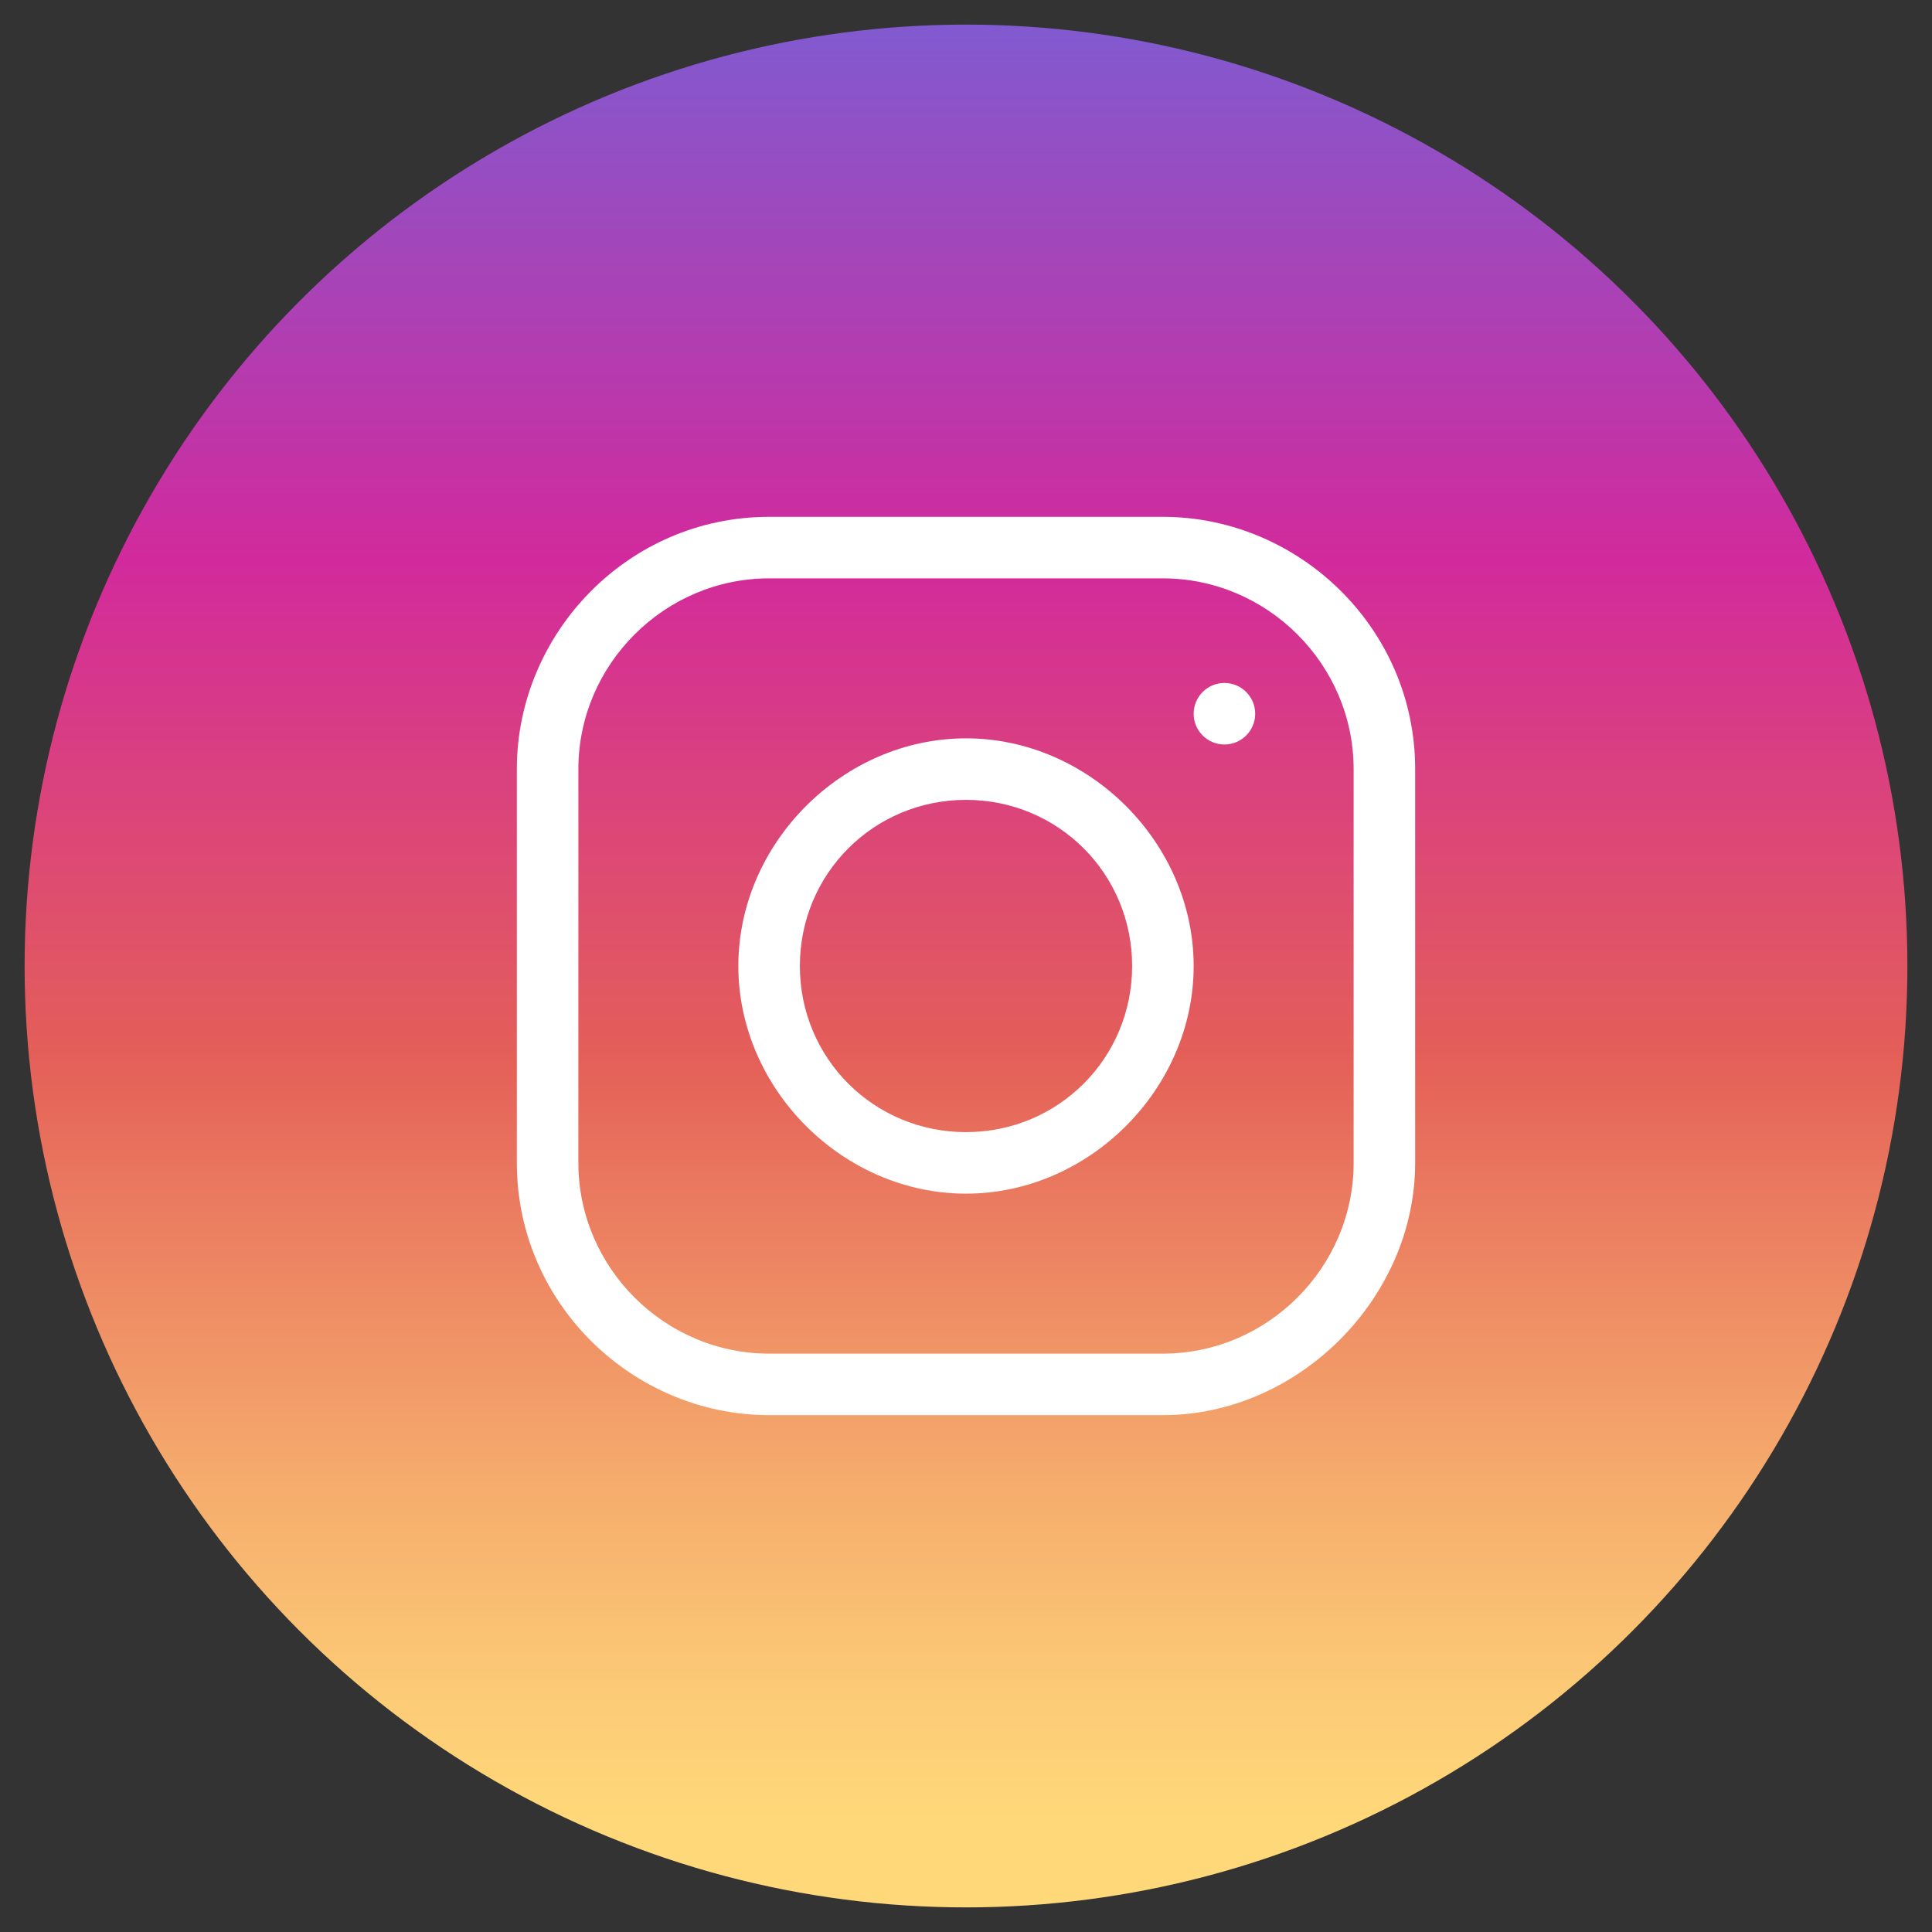
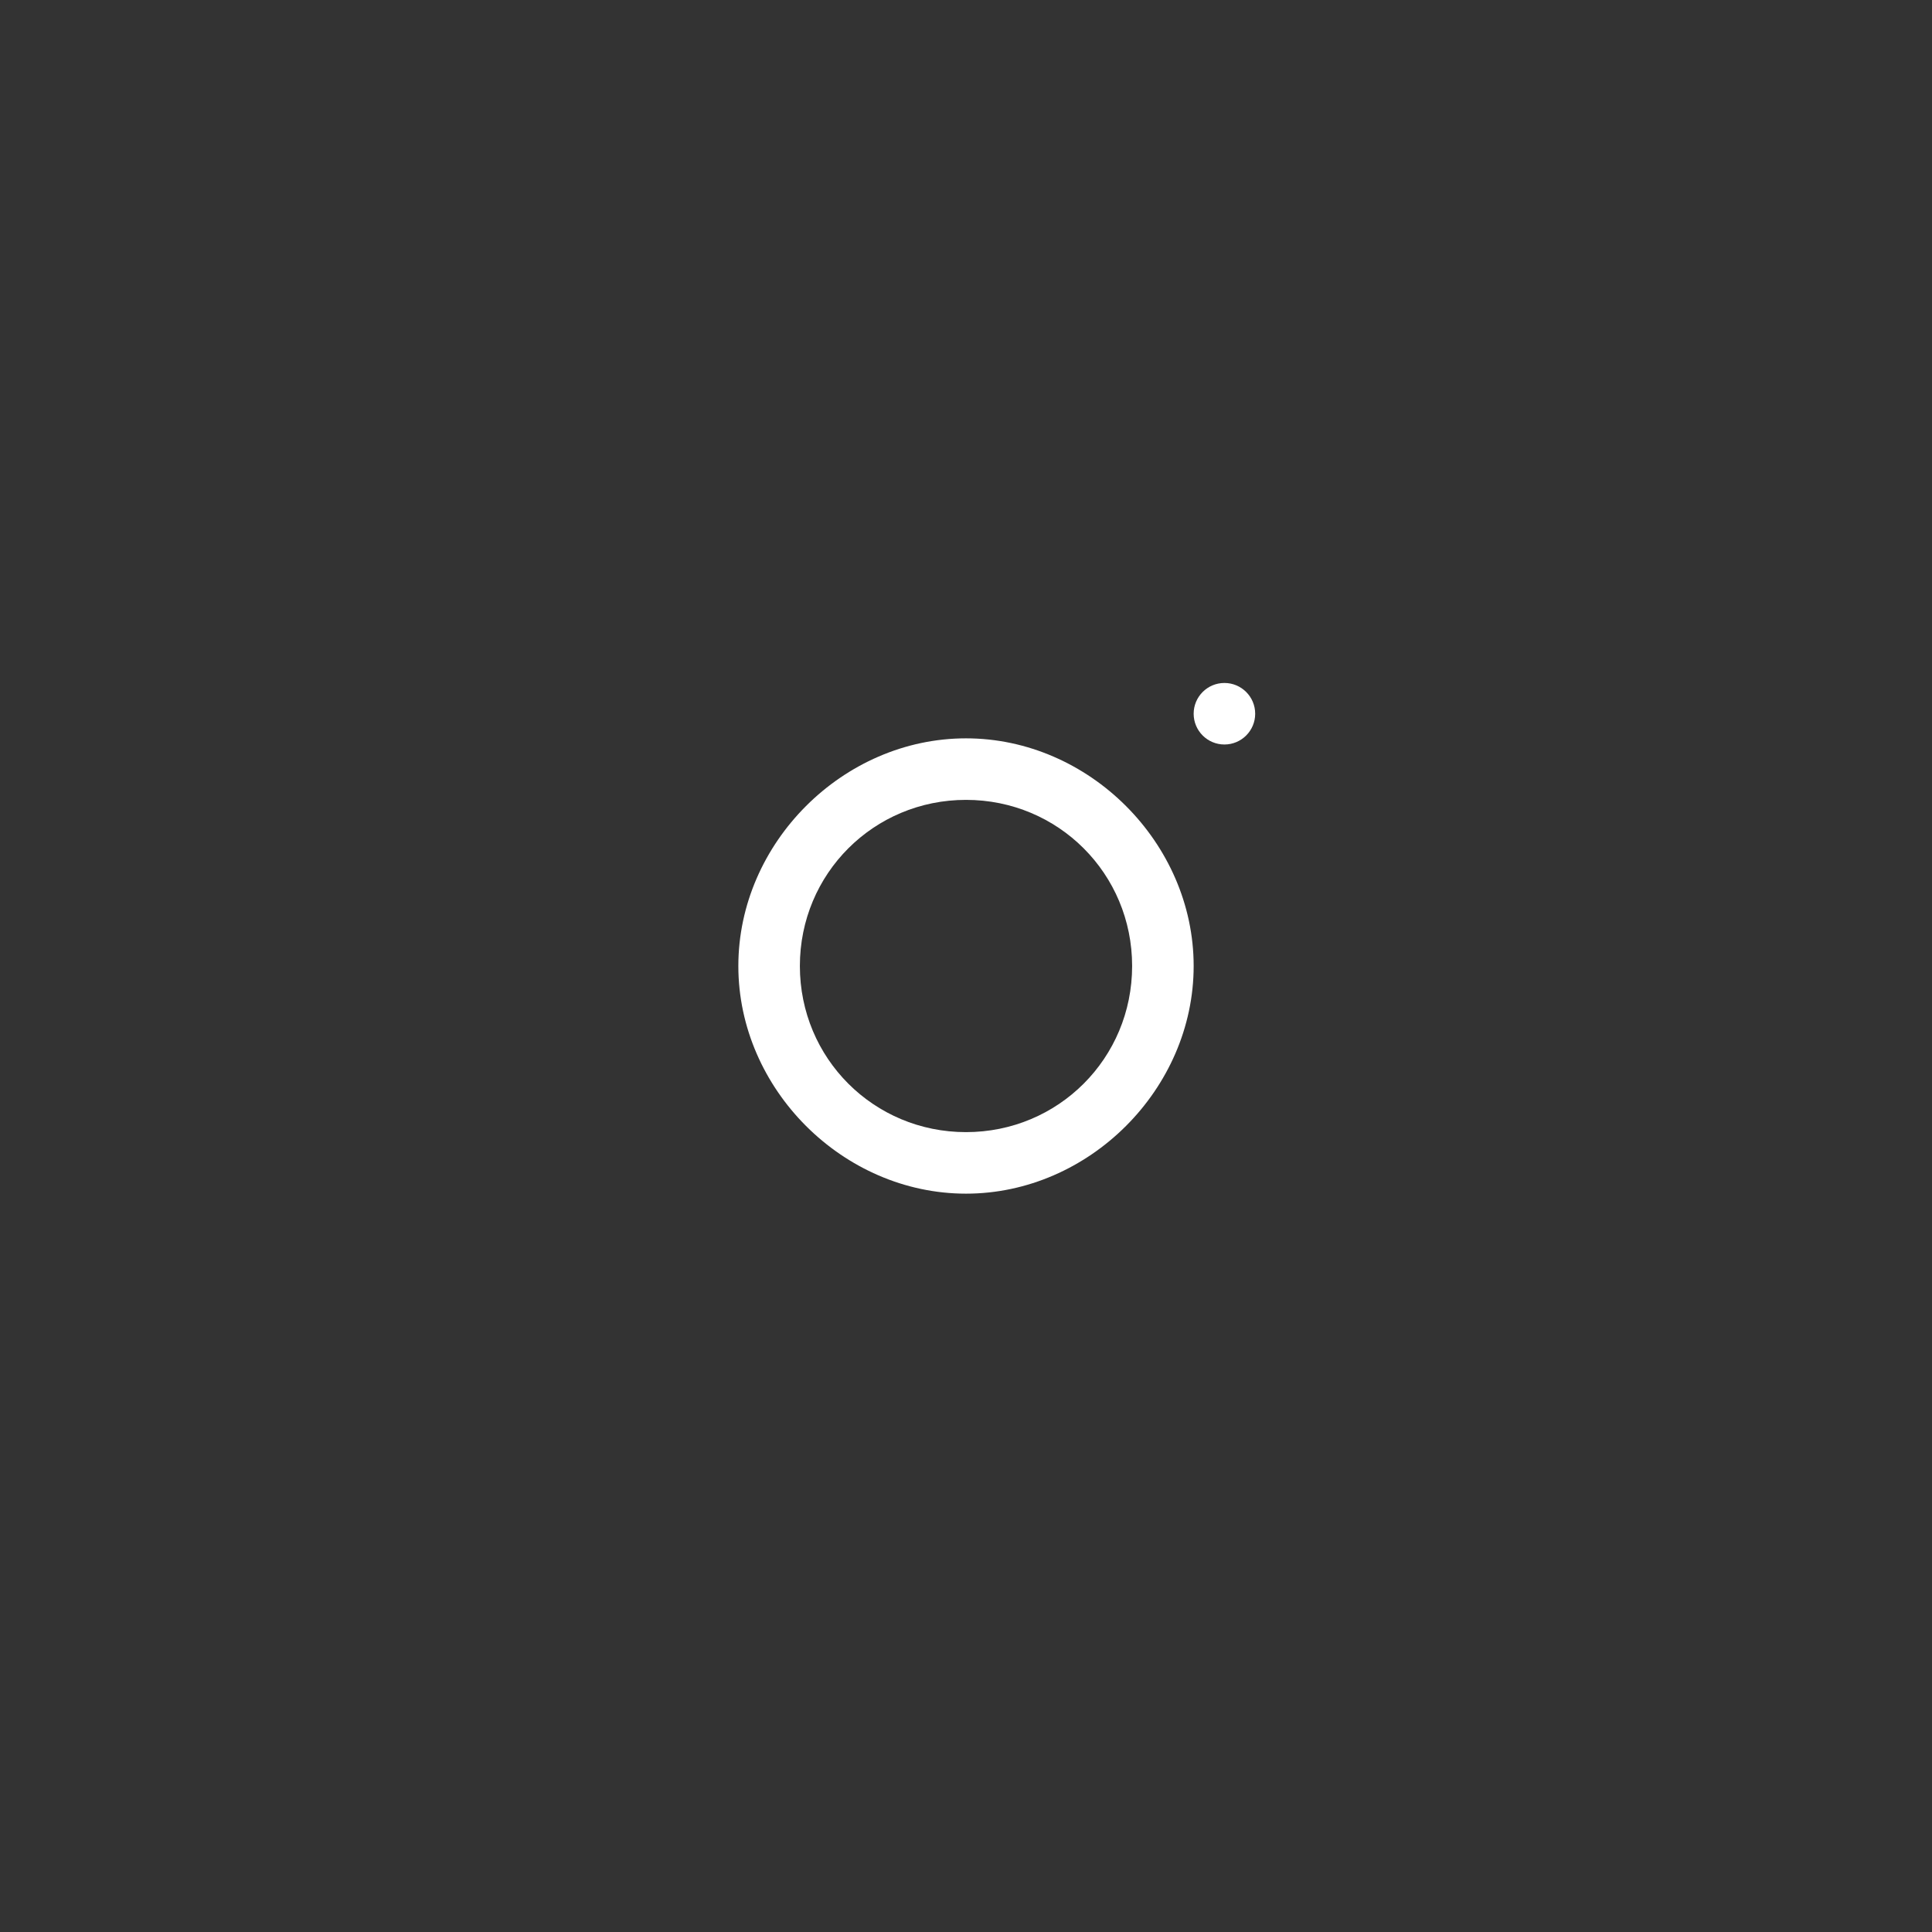
<svg xmlns="http://www.w3.org/2000/svg" version="1.1" id="レイヤー_1" x="0px" y="0px" viewBox="0 0 31.4 31.4" style="enable-background:new 0 0 31.4 31.4;" xml:space="preserve">
  <rect x="0" y="0" width="31.4" height="31.4" fill="#333333" stroke="none" />
  <style type="text/css">
	.st0{fill:url(#SVGID_1_);}
	.st1{fill:#FFFFFF;}
</style>
  <g id="Icons">
    <g id="Icons_8_">
      <g>
        <linearGradient id="SVGID_1_" gradientUnits="userSpaceOnUse" x1="15.7" y1="824.872" x2="15.7" y2="789.709" gradientTransform="matrix(1 0 0 1 0 -791.89)">
          <stop offset="9.694000e-02" style="stop-color:#FFD879" />
          <stop offset="0.154" style="stop-color:#FCCB76" />
          <stop offset="0.258" style="stop-color:#F5AA6C" />
          <stop offset="0.398" style="stop-color:#E9755E" />
          <stop offset="0.449" style="stop-color:#E45F58" />
          <stop offset="0.679" style="stop-color:#D22A9C" />
          <stop offset="1" style="stop-color:#6968DF" />
        </linearGradient>
-         <circle class="st0" cx="15.7" cy="15.7" r="15.3" />
        <g>
          <path class="st1" d="M15.7,19.4c-2,0-3.7-1.7-3.7-3.7s1.7-3.7,3.7-3.7c2,0,3.7,1.7,3.7,3.7S17.7,19.4,15.7,19.4z M15.7,13      c-1.5,0-2.7,1.2-2.7,2.7s1.2,2.7,2.7,2.7c1.5,0,2.7-1.2,2.7-2.7S17.2,13,15.7,13z" />
        </g>
        <circle class="st1" cx="19.9" cy="11.6" r="0.5" />
        <g>
-           <path class="st1" d="M18.9,23h-6.4c-2.2,0-4.1-1.8-4.1-4.1v-6.4c0-2.2,1.8-4.1,4.1-4.1h6.4c2.2,0,4.1,1.8,4.1,4.1v6.4      C23,21.1,21.1,23,18.9,23z M12.5,9.4c-1.7,0-3.1,1.4-3.1,3.1v6.4c0,1.7,1.4,3.1,3.1,3.1h6.4c1.7,0,3.1-1.4,3.1-3.1v-6.4      c0-1.7-1.4-3.1-3.1-3.1H12.5z" />
-         </g>
+           </g>
      </g>
    </g>
  </g>
</svg>